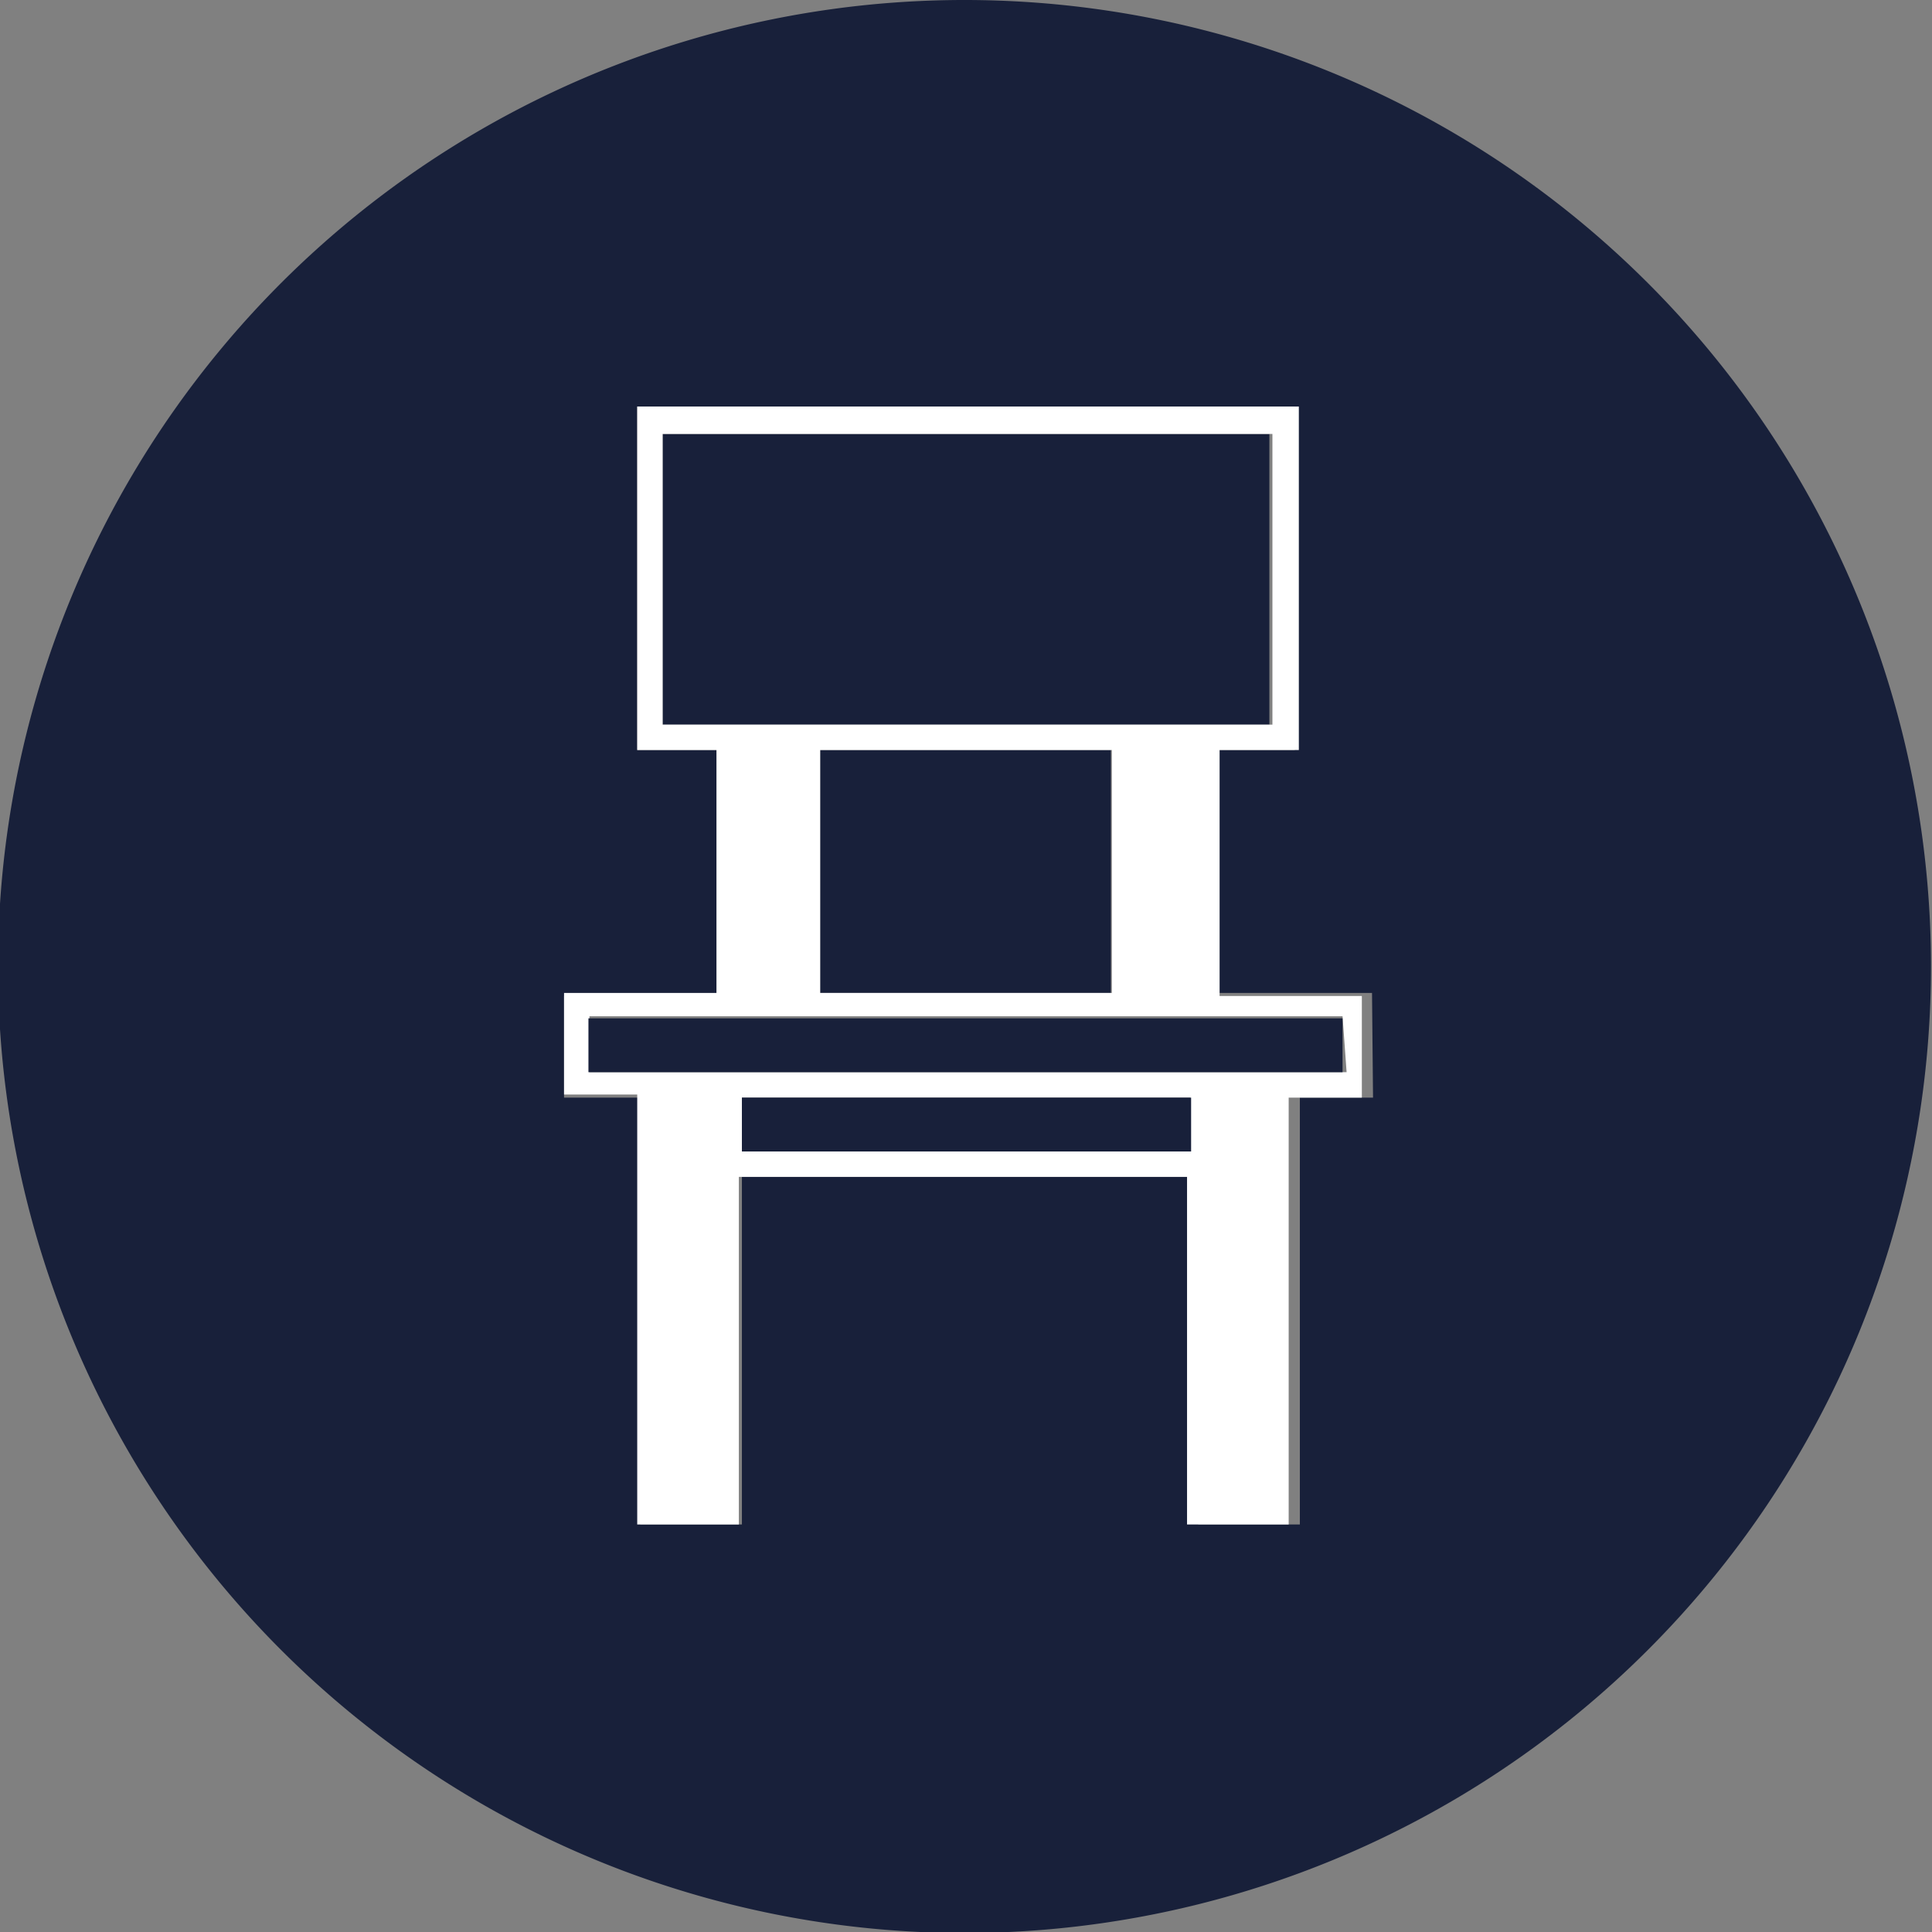
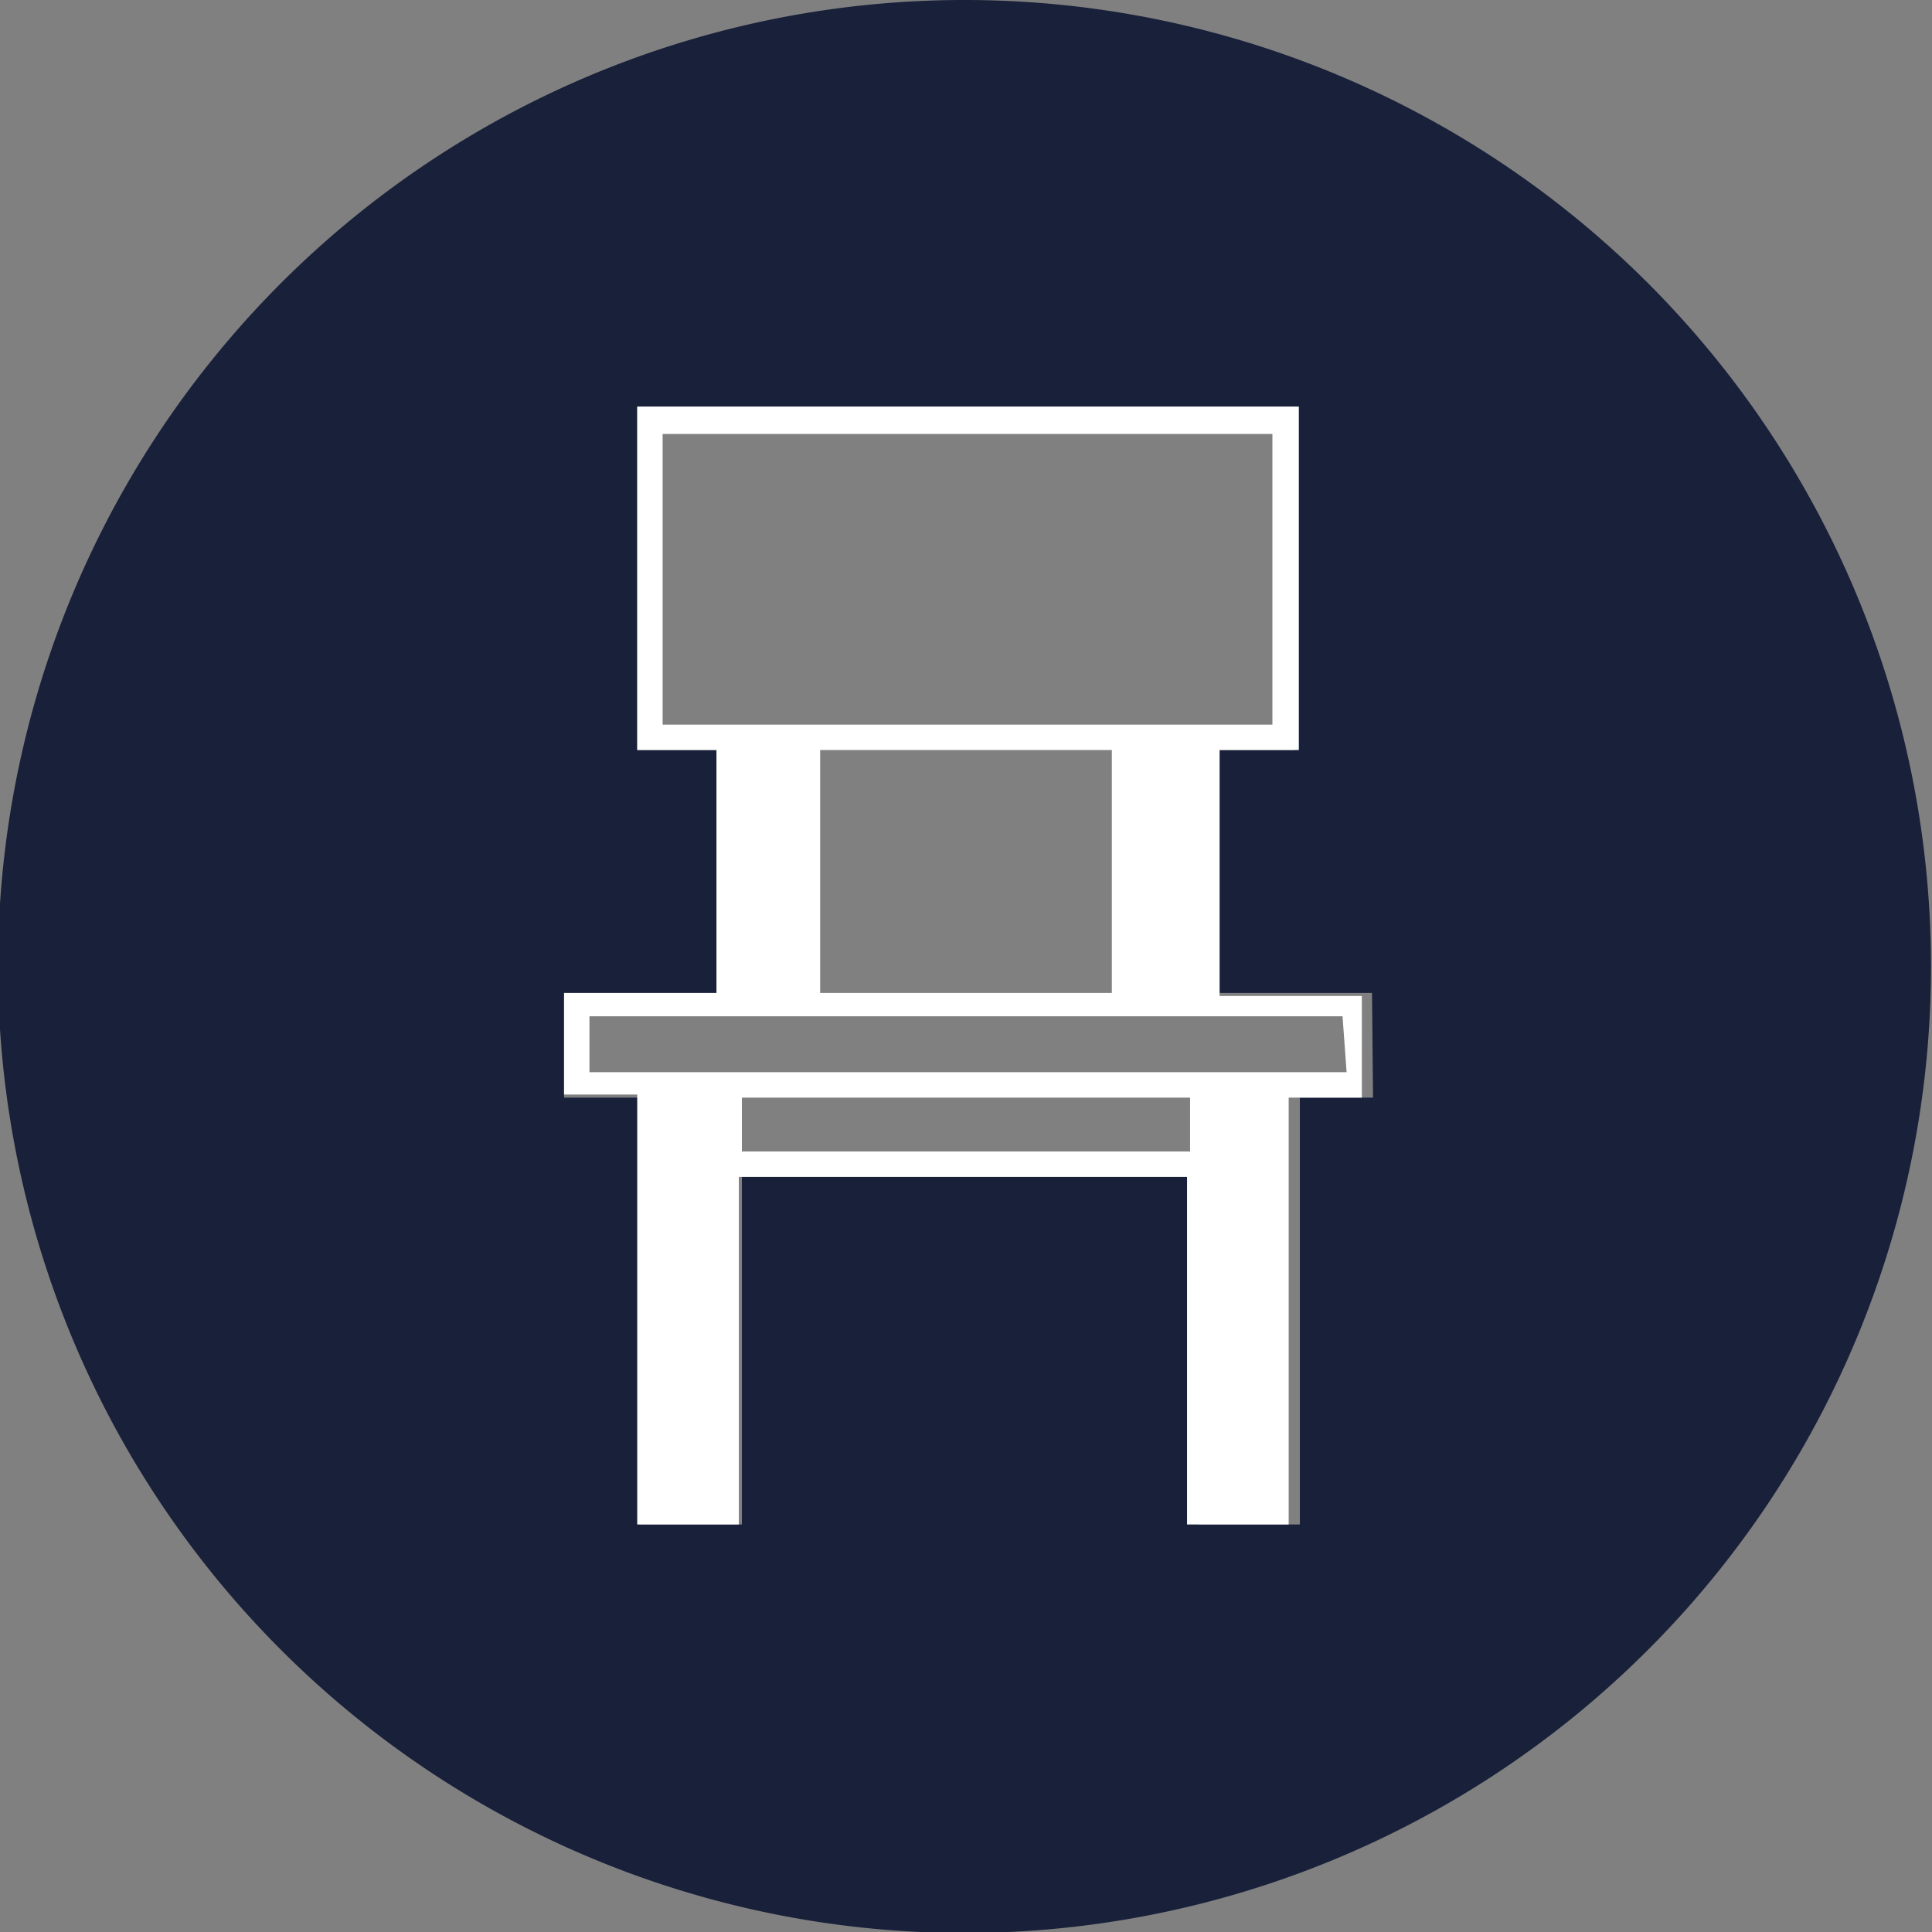
<svg xmlns="http://www.w3.org/2000/svg" id="Livello_1" data-name="Livello 1" viewBox="0 0 19.01 19.01">
  <rect x="0" y="0" width="19.01" height="19.01" fill="#808080" stroke="none" />
  <defs>
    <style>.cls-1{fill:#18203a;}.cls-2{fill:#fff;}</style>
  </defs>
  <path class="cls-1" d="M9.51,0A9.51,9.51,0,1,0,19,9.51,9.51,9.51,0,0,0,9.51,0Zm4,10.8h-.72V15h-1V11.58H7.3V15h-1V10.8H5.55v-1h1.5V7.38H6.27V4h6.47V7.38H12V9.77h1.5Z" />
-   <rect class="cls-1" x="8.07" y="7.38" width="2.86" height="2.39" />
-   <polygon class="cls-1" points="8.07 7.13 10.94 7.13 11.96 7.13 12.49 7.13 12.49 4.27 6.52 4.27 6.52 7.13 7.05 7.13 8.07 7.13" />
  <path class="cls-2" d="M12,7.38h.78V4H6.27V7.38h.78V9.77H5.55v1h.72V15h1V11.58h4.41V15h1V10.8h.72v-1H12Zm1.25,3.17H5.8V10h7.41ZM7.3,10.8h4.41v.53H7.3ZM6.52,4.27h6V7.13h-6ZM8.07,7.38h2.87V9.77H8.07Z" />
-   <rect class="cls-1" x="7.3" y="10.8" width="4.42" height="0.53" />
-   <polygon class="cls-1" points="10.94 10.02 8.07 10.02 7.05 10.02 5.79 10.02 5.79 10.55 6.27 10.55 7.05 10.55 7.3 10.55 11.71 10.55 11.96 10.55 12.74 10.55 13.21 10.55 13.21 10.02 11.96 10.02 10.94 10.02" />
</svg>